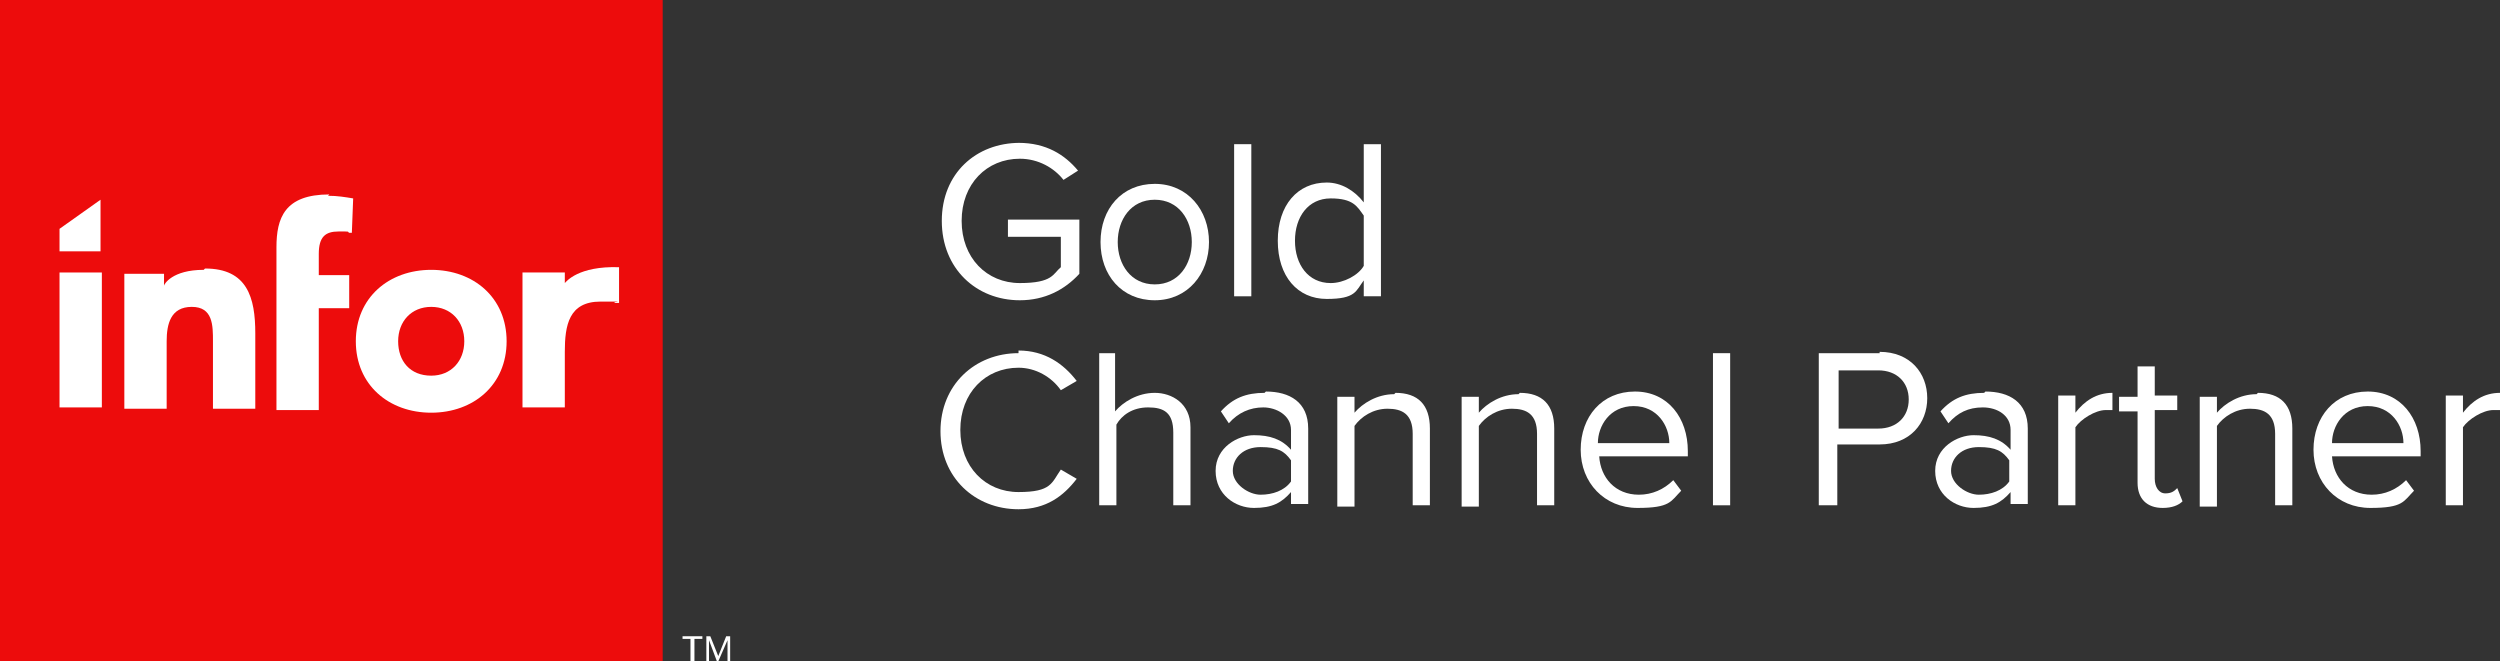
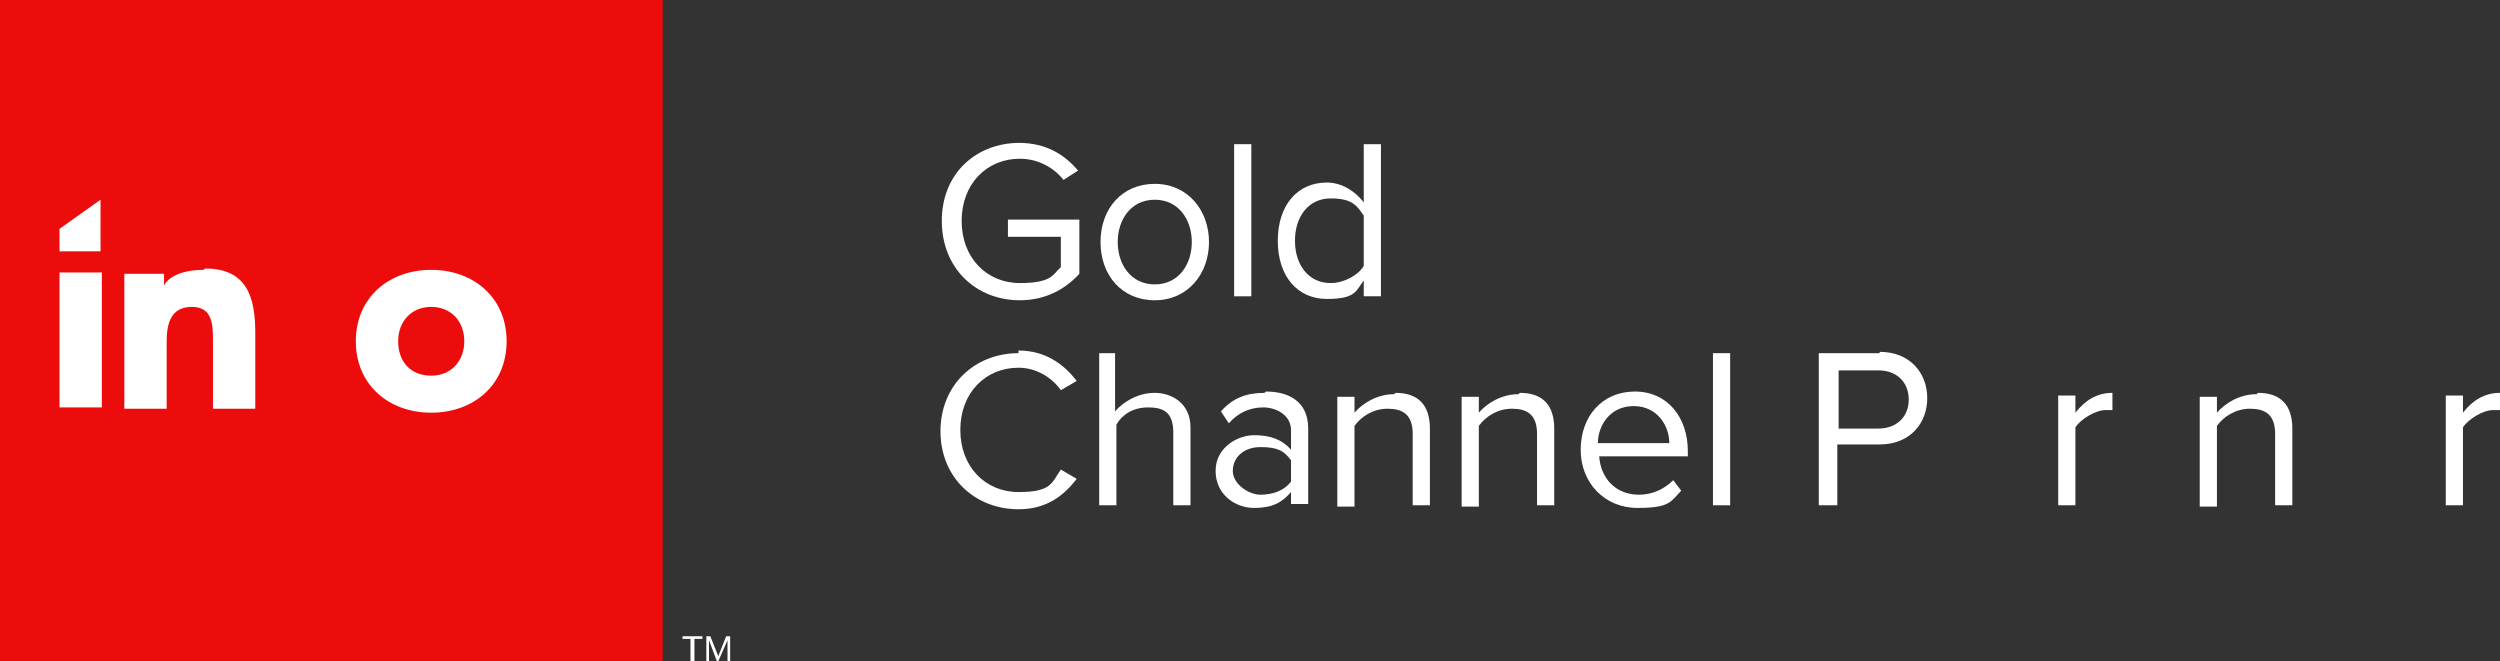
<svg xmlns="http://www.w3.org/2000/svg" id="Layer_1" version="1.1" viewBox="0 0 189 50">
  <rect x="0" y="0" width="189" height="50" fill="#333333" stroke="none" />
  <defs>
    <style>
      .st0 {
        fill-rule: evenodd;
      }

      .st0, .st1 {
        fill: #fff;
      }

      .st2 {
        fill: #ed0c0c;
      }
    </style>
  </defs>
  <polygon class="st0" points="53.1 48.1 53.1 48.3 52.5 48.3 52.5 50 52.2 50 52.2 48.3 51.6 48.3 51.6 48.1 53.1 48.1" />
  <polygon class="st0" points="53.7 48.1 54.3 49.6 54.9 48.1 55.2 48.1 55.2 50 55 50 55 48.4 54.3 50 54.2 50 53.6 48.4 53.6 50 53.4 50 53.4 48.1 53.7 48.1" />
  <rect class="st2" width="50.1" height="50" />
-   <path class="st0" d="M162.9,27.6v2.3h1.7v1.1h-1.7v5.2c0,.6.3,1.1.8,1.1s.7-.2.9-.4l.4,1c-.3.3-.8.5-1.5.5-1.2,0-1.9-.7-1.9-1.9v-5.4h-1.4v-1.1h1.4v-2.3h1.3Z" />
  <path class="st0" d="M77,26.5c2,0,3.4,1,4.4,2.3l-1.2.7c-.7-1-1.9-1.7-3.2-1.7-2.5,0-4.4,1.9-4.4,4.7s1.9,4.7,4.4,4.7,2.5-.7,3.2-1.7l1.2.7c-1,1.3-2.3,2.3-4.4,2.3-3.3,0-5.9-2.4-5.9-5.9s2.6-5.9,5.9-5.9Z" />
  <rect class="st1" x="129.5" y="26.7" width="1.3" height="11.5" />
  <path class="st0" d="M84.3,26.7v4.4c.6-.7,1.7-1.4,3-1.4s2.7.8,2.7,2.6v5.9h-1.3v-5.5c0-1.5-.7-1.9-1.9-1.9s-2,.6-2.4,1.3v6.1h-1.3v-11.5h1.3Z" />
  <path class="st0" d="M114.9,29.7c1.7,0,2.6.9,2.6,2.7v5.8h-1.3v-5.4c0-1.5-.8-1.9-1.9-1.9s-2,.6-2.5,1.3v6.1h-1.3v-8.3h1.3v1.2c.6-.7,1.7-1.4,3-1.4Z" />
  <path class="st0" d="M189,29.7v1.3c-.2,0-.3,0-.5,0-.8,0-1.9.7-2.3,1.3v5.9h-1.3v-8.3h1.3v1.3c.7-.9,1.6-1.5,2.8-1.5Z" />
  <path class="st0" d="M105.5,29.7c1.7,0,2.6.9,2.6,2.7v5.8h-1.3v-5.4c0-1.5-.8-1.9-1.9-1.9s-2,.6-2.5,1.3v6.1h-1.3v-8.3h1.3v1.2c.6-.7,1.7-1.4,3-1.4Z" />
  <path class="st0" d="M170.7,29.7c1.7,0,2.6.9,2.6,2.7v5.8h-1.3v-5.4c0-1.5-.8-1.9-1.9-1.9s-2,.6-2.5,1.3v6.1h-1.3v-8.3h1.3v1.2c.6-.7,1.7-1.4,3-1.4Z" />
  <path class="st0" d="M159.7,29.7v1.3c-.2,0-.3,0-.5,0-.8,0-1.9.7-2.3,1.3v5.9h-1.3v-8.3h1.3v1.3c.7-.9,1.6-1.5,2.8-1.5Z" />
-   <path class="st0" d="M150,29.7c-1.4,0-2.4.4-3.3,1.4l.6.9c.7-.8,1.5-1.2,2.6-1.2s2.1.6,2.1,1.7v1.5c-.7-.8-1.6-1.1-2.8-1.1s-2.9.9-2.9,2.7,1.5,2.8,2.9,2.8,2.1-.4,2.8-1.2v.9h1.3v-5.7c0-2-1.4-2.8-3.2-2.8ZM151.9,36.4c-.5.7-1.4,1-2.3,1s-2.1-.8-2.1-1.8.8-1.8,2.1-1.8,1.8.3,2.3,1v1.6Z" />
  <path class="st0" d="M95.6,29.7c-1.4,0-2.4.4-3.3,1.4l.6.9c.7-.8,1.6-1.2,2.6-1.2s2.1.6,2.1,1.7v1.5c-.7-.8-1.6-1.1-2.8-1.1s-2.9.9-2.9,2.7,1.5,2.8,2.9,2.8,2.1-.4,2.8-1.2v.9h1.3v-5.7c0-2-1.4-2.8-3.2-2.8ZM97.6,36.4c-.5.7-1.4,1-2.3,1s-2.1-.8-2.1-1.8.8-1.8,2.1-1.8,1.8.3,2.3,1v1.6Z" />
-   <path class="st0" d="M183,34.1c0-2.5-1.5-4.5-4-4.5s-4.1,1.9-4.1,4.4,1.8,4.4,4.3,4.4,2.5-.5,3.3-1.3l-.6-.8c-.7.7-1.6,1.1-2.6,1.1-1.8,0-2.9-1.3-3-2.9h6.7v-.3ZM176.3,33.5c0-1.3.9-2.8,2.7-2.8s2.7,1.5,2.7,2.8h-5.5Z" />
  <path class="st0" d="M127.6,34.1c0-2.5-1.5-4.5-4-4.5s-4.1,1.9-4.1,4.4,1.8,4.4,4.3,4.4,2.5-.5,3.3-1.3l-.6-.8c-.7.7-1.6,1.1-2.6,1.1-1.8,0-2.9-1.3-3-2.9h6.7v-.3ZM120.8,33.5c0-1.3.9-2.8,2.7-2.8s2.7,1.5,2.7,2.8h-5.5Z" />
  <path class="st0" d="M142.1,26.7h-4.6v11.5h1.4v-4.6h3.2c2.3,0,3.6-1.6,3.6-3.5s-1.3-3.5-3.6-3.5ZM142,32.4h-3v-4.4h3c1.4,0,2.3.9,2.3,2.2s-.9,2.2-2.3,2.2Z" />
  <rect class="st1" x="4.5" y="20.6" width="3.2" height="10.2" />
  <path class="st0" d="M15.4,20.4c-2.4,0-3,1.1-3,1.2h0s0-.9,0-.9h-3v10.2h3.2v-5.1c0-1.3.3-2.6,1.9-2.6s1.6,1.4,1.6,2.6v5.1h3.2v-5.7c0-2.7-.6-4.9-3.8-4.9Z" />
-   <path class="st0" d="M24.9,14.7c-3.4,0-4,1.8-4,4v.2s0,12.1,0,12.1h3.2v-7.7h2.3v-2.5h-2.3v-1.6c0-1.3.5-1.7,1.5-1.7s.6,0,.8.1h.2c0,0,.1-2.6.1-2.6-.6-.1-1.2-.2-1.9-.2Z" />
-   <path class="st0" d="M42.7,21.5h0s0-.9,0-.9h-3.2v10.2h3.2v-4.2c0-2,.3-3.8,2.7-3.8s.7,0,1.1.1h.3c0,0,0-2.7,0-2.7-3.1-.1-4,1.1-4.1,1.2Z" />
  <path class="st0" d="M32.6,20.4c-3.2,0-5.7,2.1-5.7,5.4s2.5,5.4,5.7,5.4,5.7-2.1,5.7-5.4-2.5-5.4-5.7-5.4ZM32.6,28.4c-1.6,0-2.5-1.1-2.5-2.6s1-2.6,2.5-2.6,2.5,1.1,2.5,2.6-1,2.6-2.5,2.6Z" />
  <path class="st0" d="M77,10.8c2.1,0,3.5.9,4.5,2.1l-1.1.7c-.7-.9-1.9-1.6-3.3-1.6-2.5,0-4.4,1.9-4.4,4.7s1.9,4.7,4.4,4.7,2.5-.7,3.1-1.2v-2.3h-4v-1.3h5.4v4.1c-1.1,1.2-2.6,2-4.5,2-3.3,0-5.9-2.4-5.9-6s2.6-5.9,5.9-5.9Z" />
  <rect class="st1" x="93.3" y="10.9" width="1.3" height="11.5" />
  <path class="st0" d="M103.1,10.9v4.4c-.7-.9-1.7-1.5-2.8-1.5-2.2,0-3.7,1.7-3.7,4.4s1.5,4.4,3.7,4.4,2.2-.6,2.8-1.4v1.2h1.3v-11.5h-1.3ZM103.1,20.1c-.4.7-1.5,1.3-2.5,1.3-1.7,0-2.7-1.4-2.7-3.2s1-3.2,2.7-3.2,2,.6,2.5,1.3v3.7Z" />
  <path class="st0" d="M87.3,13.9c-2.5,0-4.1,1.9-4.1,4.4s1.6,4.4,4.1,4.4,4.1-2,4.1-4.4-1.6-4.4-4.1-4.4ZM87.3,21.5c-1.8,0-2.8-1.5-2.8-3.2s1-3.2,2.8-3.2,2.8,1.5,2.8,3.2-1,3.2-2.8,3.2Z" />
  <polygon class="st0" points="7.6 15.1 4.5 17.3 4.5 19 7.6 19 7.6 15.1" />
</svg>